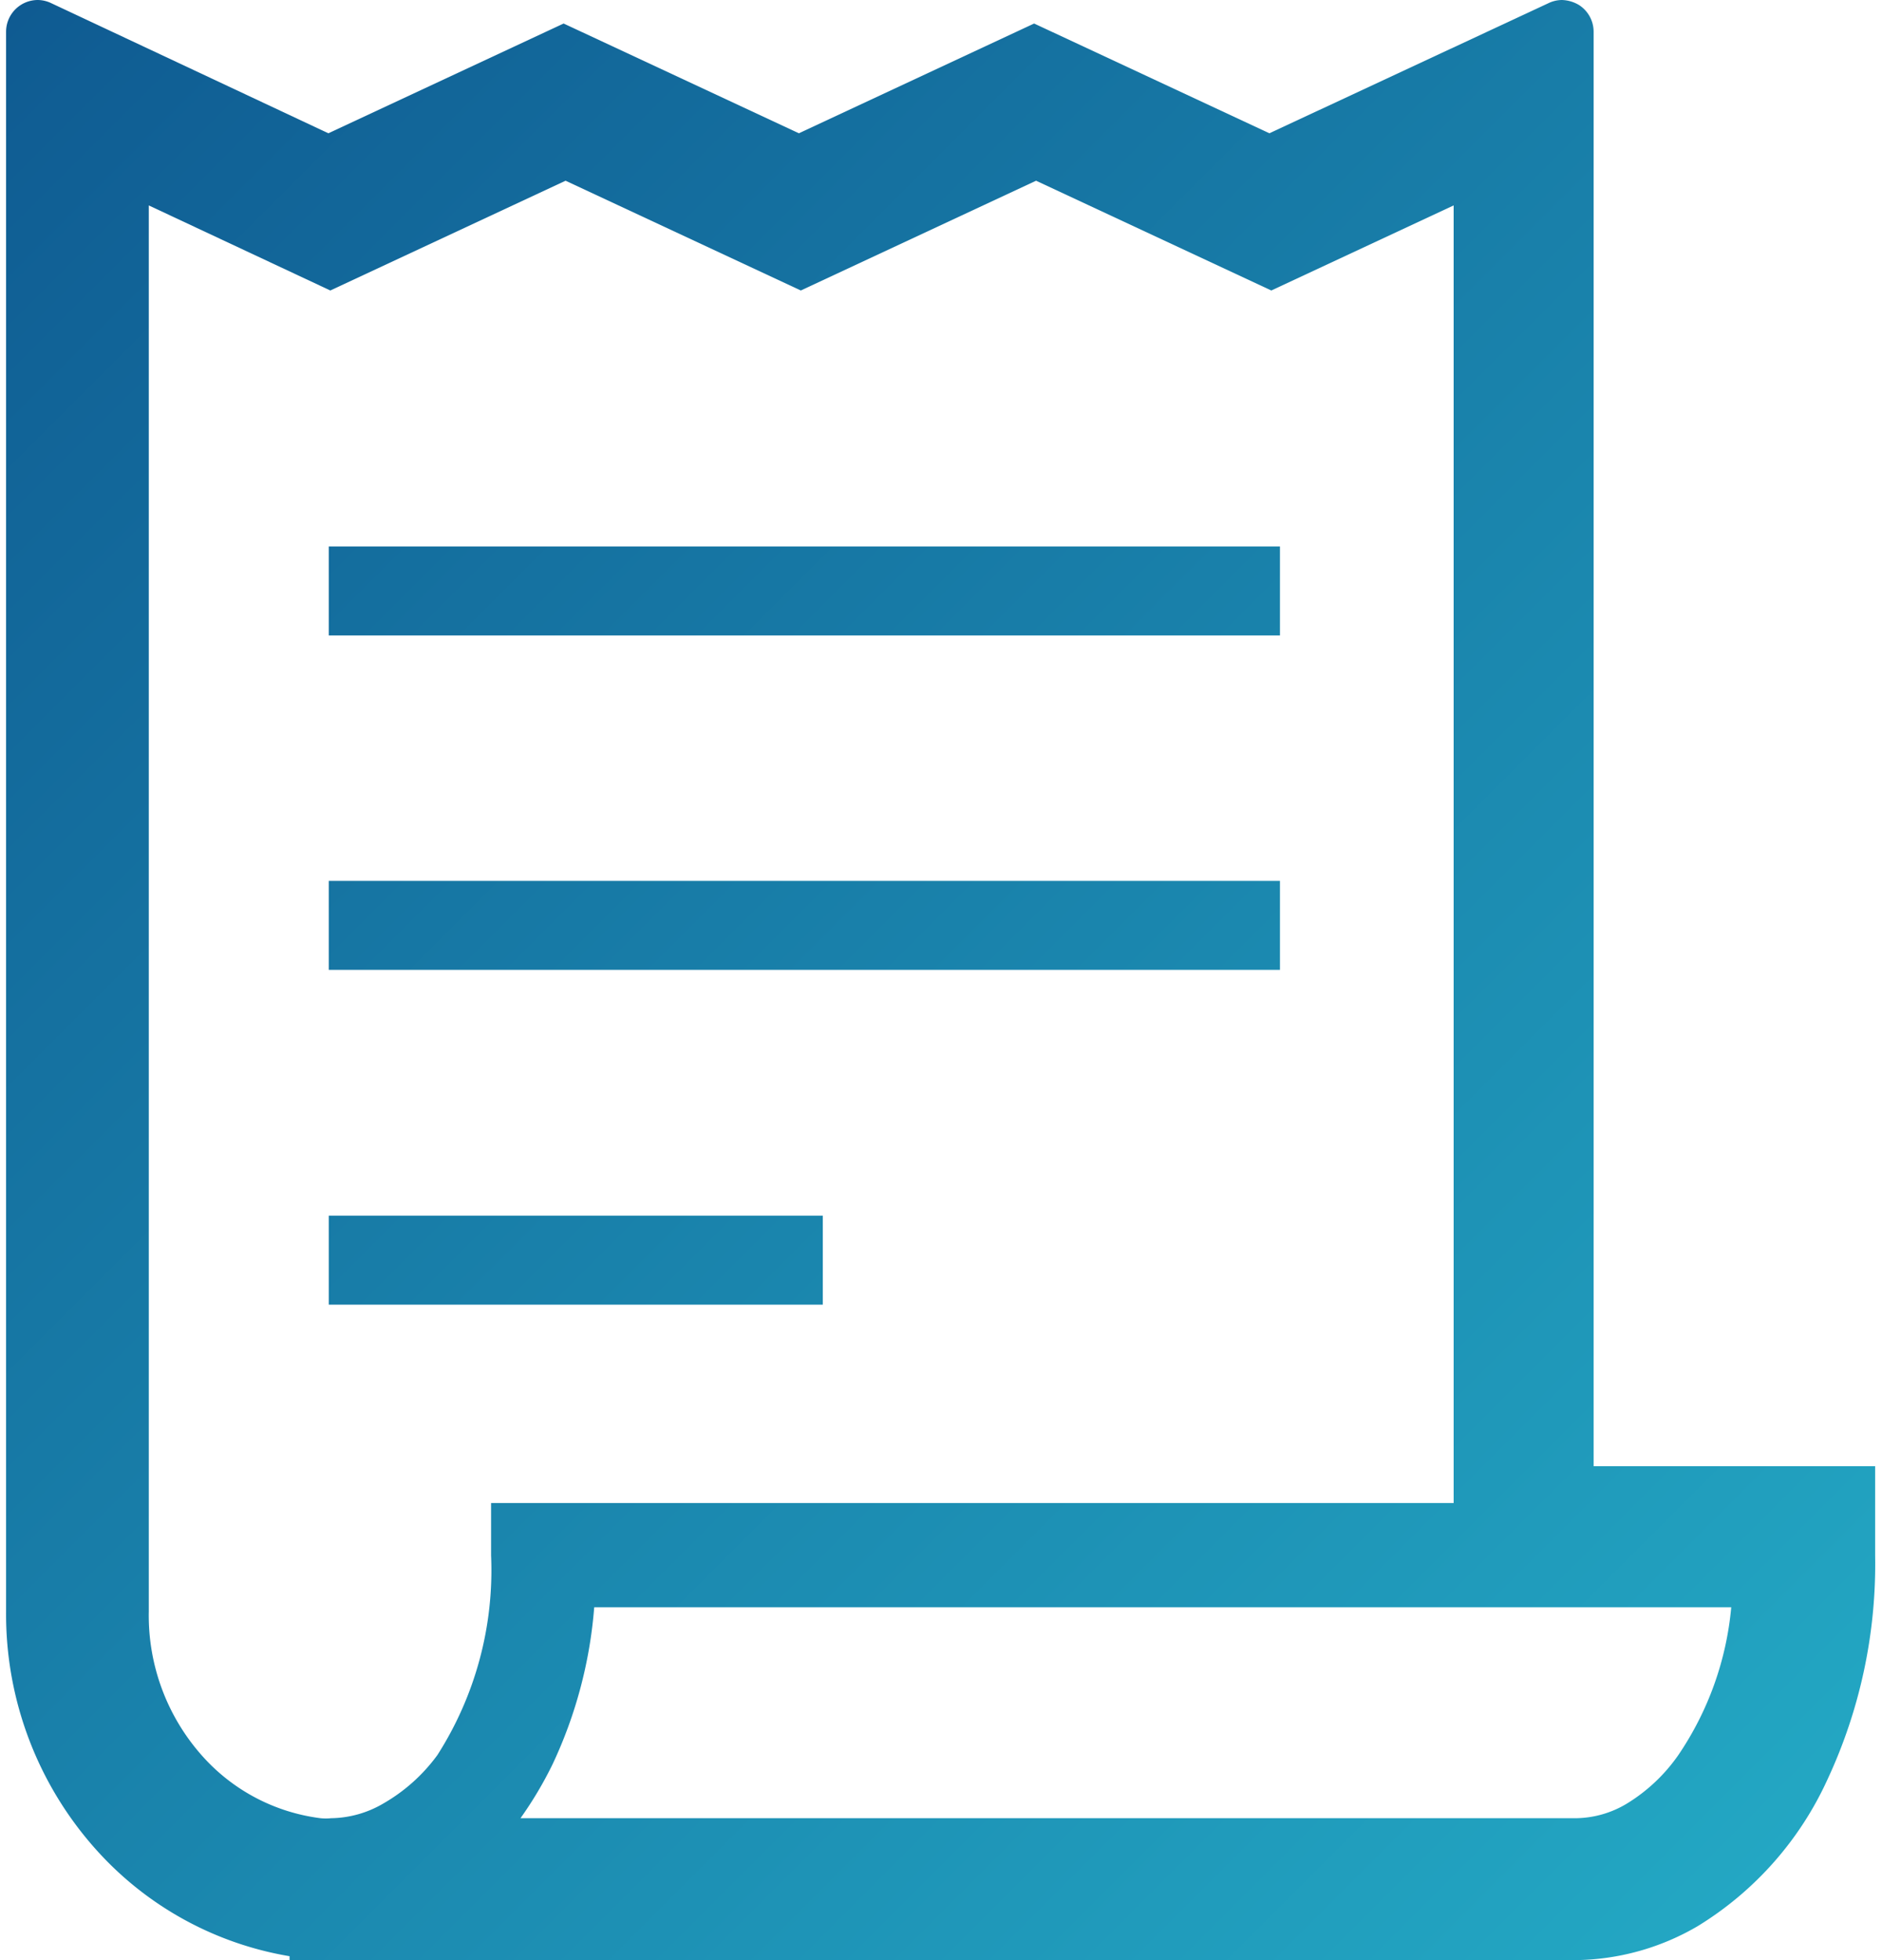
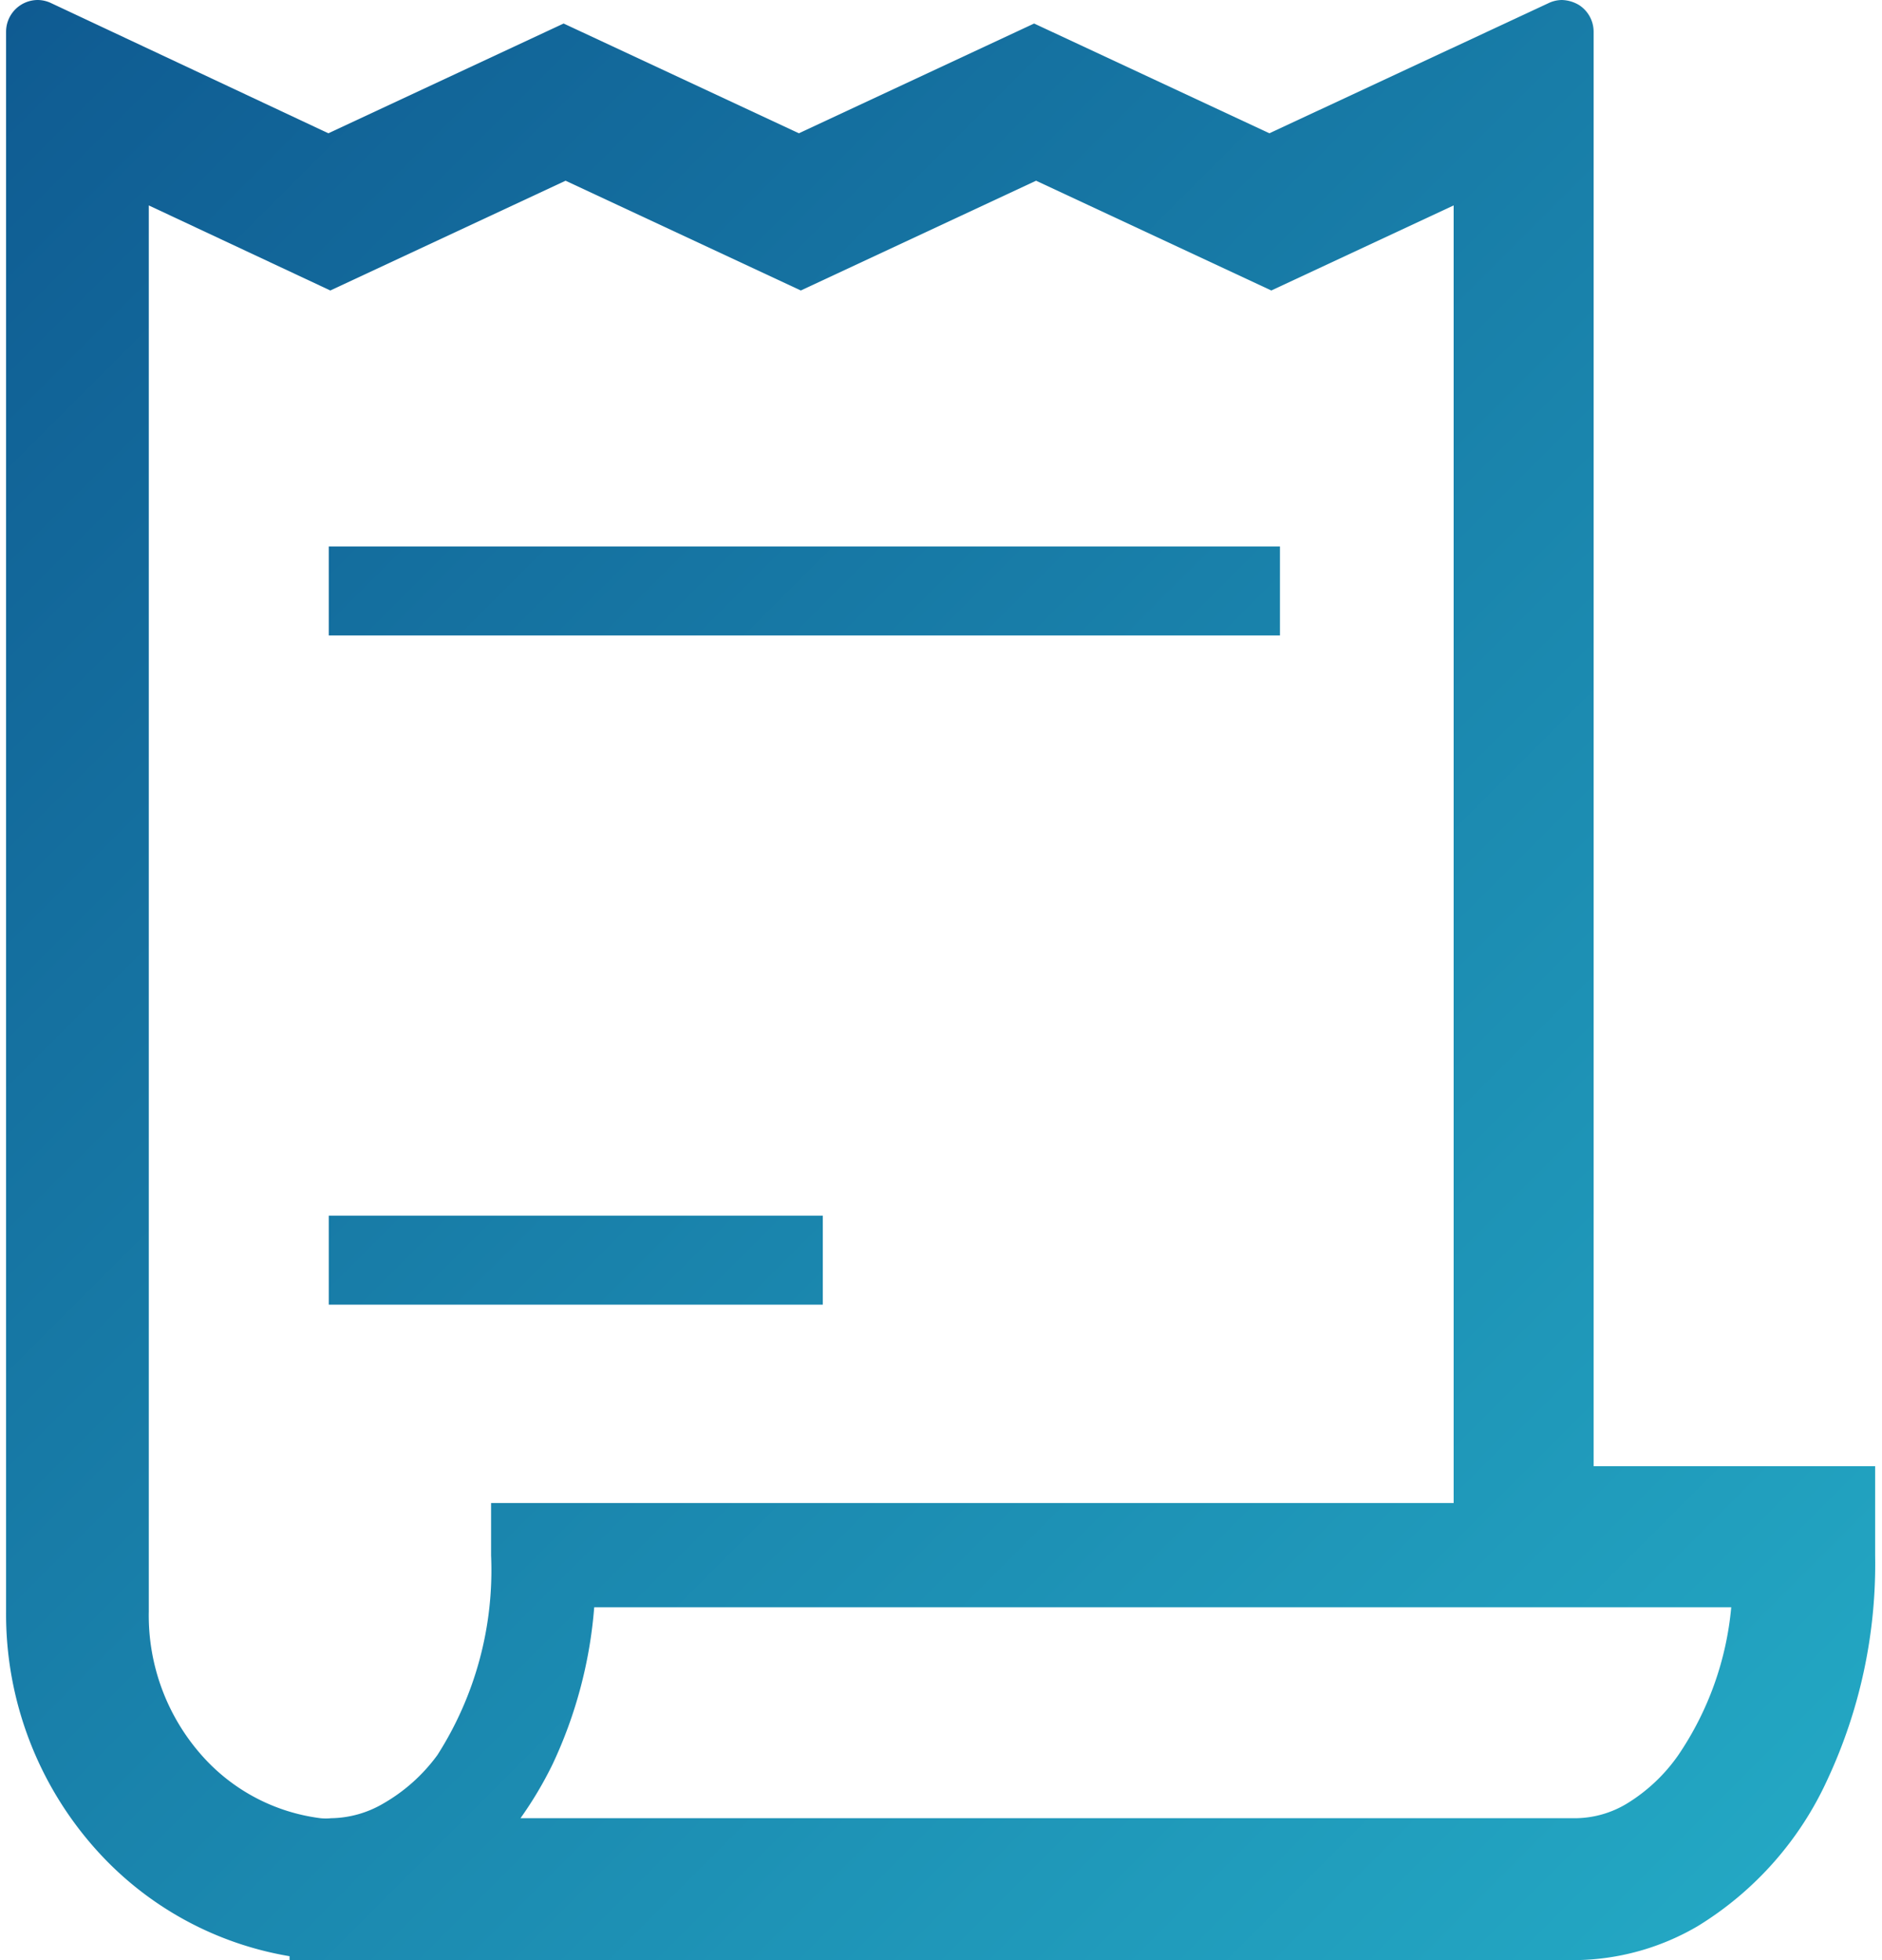
<svg xmlns="http://www.w3.org/2000/svg" viewBox="0 0 47.69 50" width="48" height="50">
  <defs>
    <style>.cls-1{fill:url(#名称未設定グラデーション_11);}</style>
    <linearGradient id="名称未設定グラデーション_11" x1="45.1" y1="47.54" x2="-0.98" y2="1.46" gradientUnits="userSpaceOnUse">
      <stop offset="0" stop-color="#23a7c3" />
      <stop offset="1" stop-color="#0f5b92" />
    </linearGradient>
  </defs>
  <title>icon_order</title>
  <g id="レイヤー_2" data-name="レイヤー 2">
    <g id="レイヤー_1-2" data-name="レイヤー 1">
-       <path class="cls-1" d="M40.49,37.4V.81a.81.81,0,0,0-.37-.68A.9.9,0,0,0,39.68,0a.81.81,0,0,0-.34.08L32.22,3.4l-6-2.8-6,2.8-6-2.8-6,2.8L1.15.08A.81.81,0,0,0,.81,0,.81.81,0,0,0,0,.81v40.3a9,9,0,0,0,2.34,6.12A8.51,8.51,0,0,0,7.23,49.9V50H8.29l.29,0H39.64L40,50a6.29,6.29,0,0,0,3.15-.87,8.54,8.54,0,0,0,3.31-3.75,13,13,0,0,0,1.21-5.7V37.4ZM12.37,39.68A8.75,8.75,0,0,1,11,44.77,4.44,4.44,0,0,1,9.63,46a2.7,2.7,0,0,1-1.34.38,1.32,1.32,0,0,1-.27,0,4.85,4.85,0,0,1-3-1.57,5.38,5.38,0,0,1-1.38-3.7V5.24L8.27,7.41l6-2.8,6,2.8,6-2.8,6,2.8,4.65-2.17v33.1H12.37Zm30.28,5.09A4.38,4.38,0,0,1,41.35,46a2.57,2.57,0,0,1-1.33.38H13.12A9.73,9.73,0,0,0,13.94,45,11.5,11.5,0,0,0,15,41H44A8,8,0,0,1,42.65,44.77ZM8.23,13.94H32.49v2.27H8.23Zm0,8.53H32.49v2.27H8.23Zm0,8.54h12.6v2.27H8.23Z" />
+       <path class="cls-1" d="M40.49,37.4V.81a.81.81,0,0,0-.37-.68A.9.9,0,0,0,39.68,0a.81.81,0,0,0-.34.08L32.22,3.4l-6-2.8-6,2.8-6-2.8-6,2.8L1.15.08A.81.81,0,0,0,.81,0,.81.81,0,0,0,0,.81v40.3a9,9,0,0,0,2.34,6.12A8.51,8.51,0,0,0,7.23,49.9V50H8.29l.29,0H39.64L40,50a6.29,6.29,0,0,0,3.15-.87,8.54,8.54,0,0,0,3.31-3.75,13,13,0,0,0,1.21-5.7V37.4ZM12.37,39.68A8.75,8.75,0,0,1,11,44.77,4.44,4.44,0,0,1,9.63,46a2.7,2.7,0,0,1-1.34.38,1.32,1.32,0,0,1-.27,0,4.85,4.85,0,0,1-3-1.57,5.38,5.38,0,0,1-1.38-3.7V5.24L8.27,7.41l6-2.8,6,2.8,6-2.8,6,2.8,4.65-2.17v33.1H12.37Zm30.28,5.09A4.38,4.38,0,0,1,41.35,46a2.57,2.57,0,0,1-1.33.38H13.12A9.73,9.73,0,0,0,13.94,45,11.5,11.5,0,0,0,15,41H44A8,8,0,0,1,42.65,44.77ZM8.23,13.94H32.49v2.27H8.23Zm0,8.53H32.49H8.23Zm0,8.54h12.6v2.27H8.23Z" />
    </g>
  </g>
</svg>